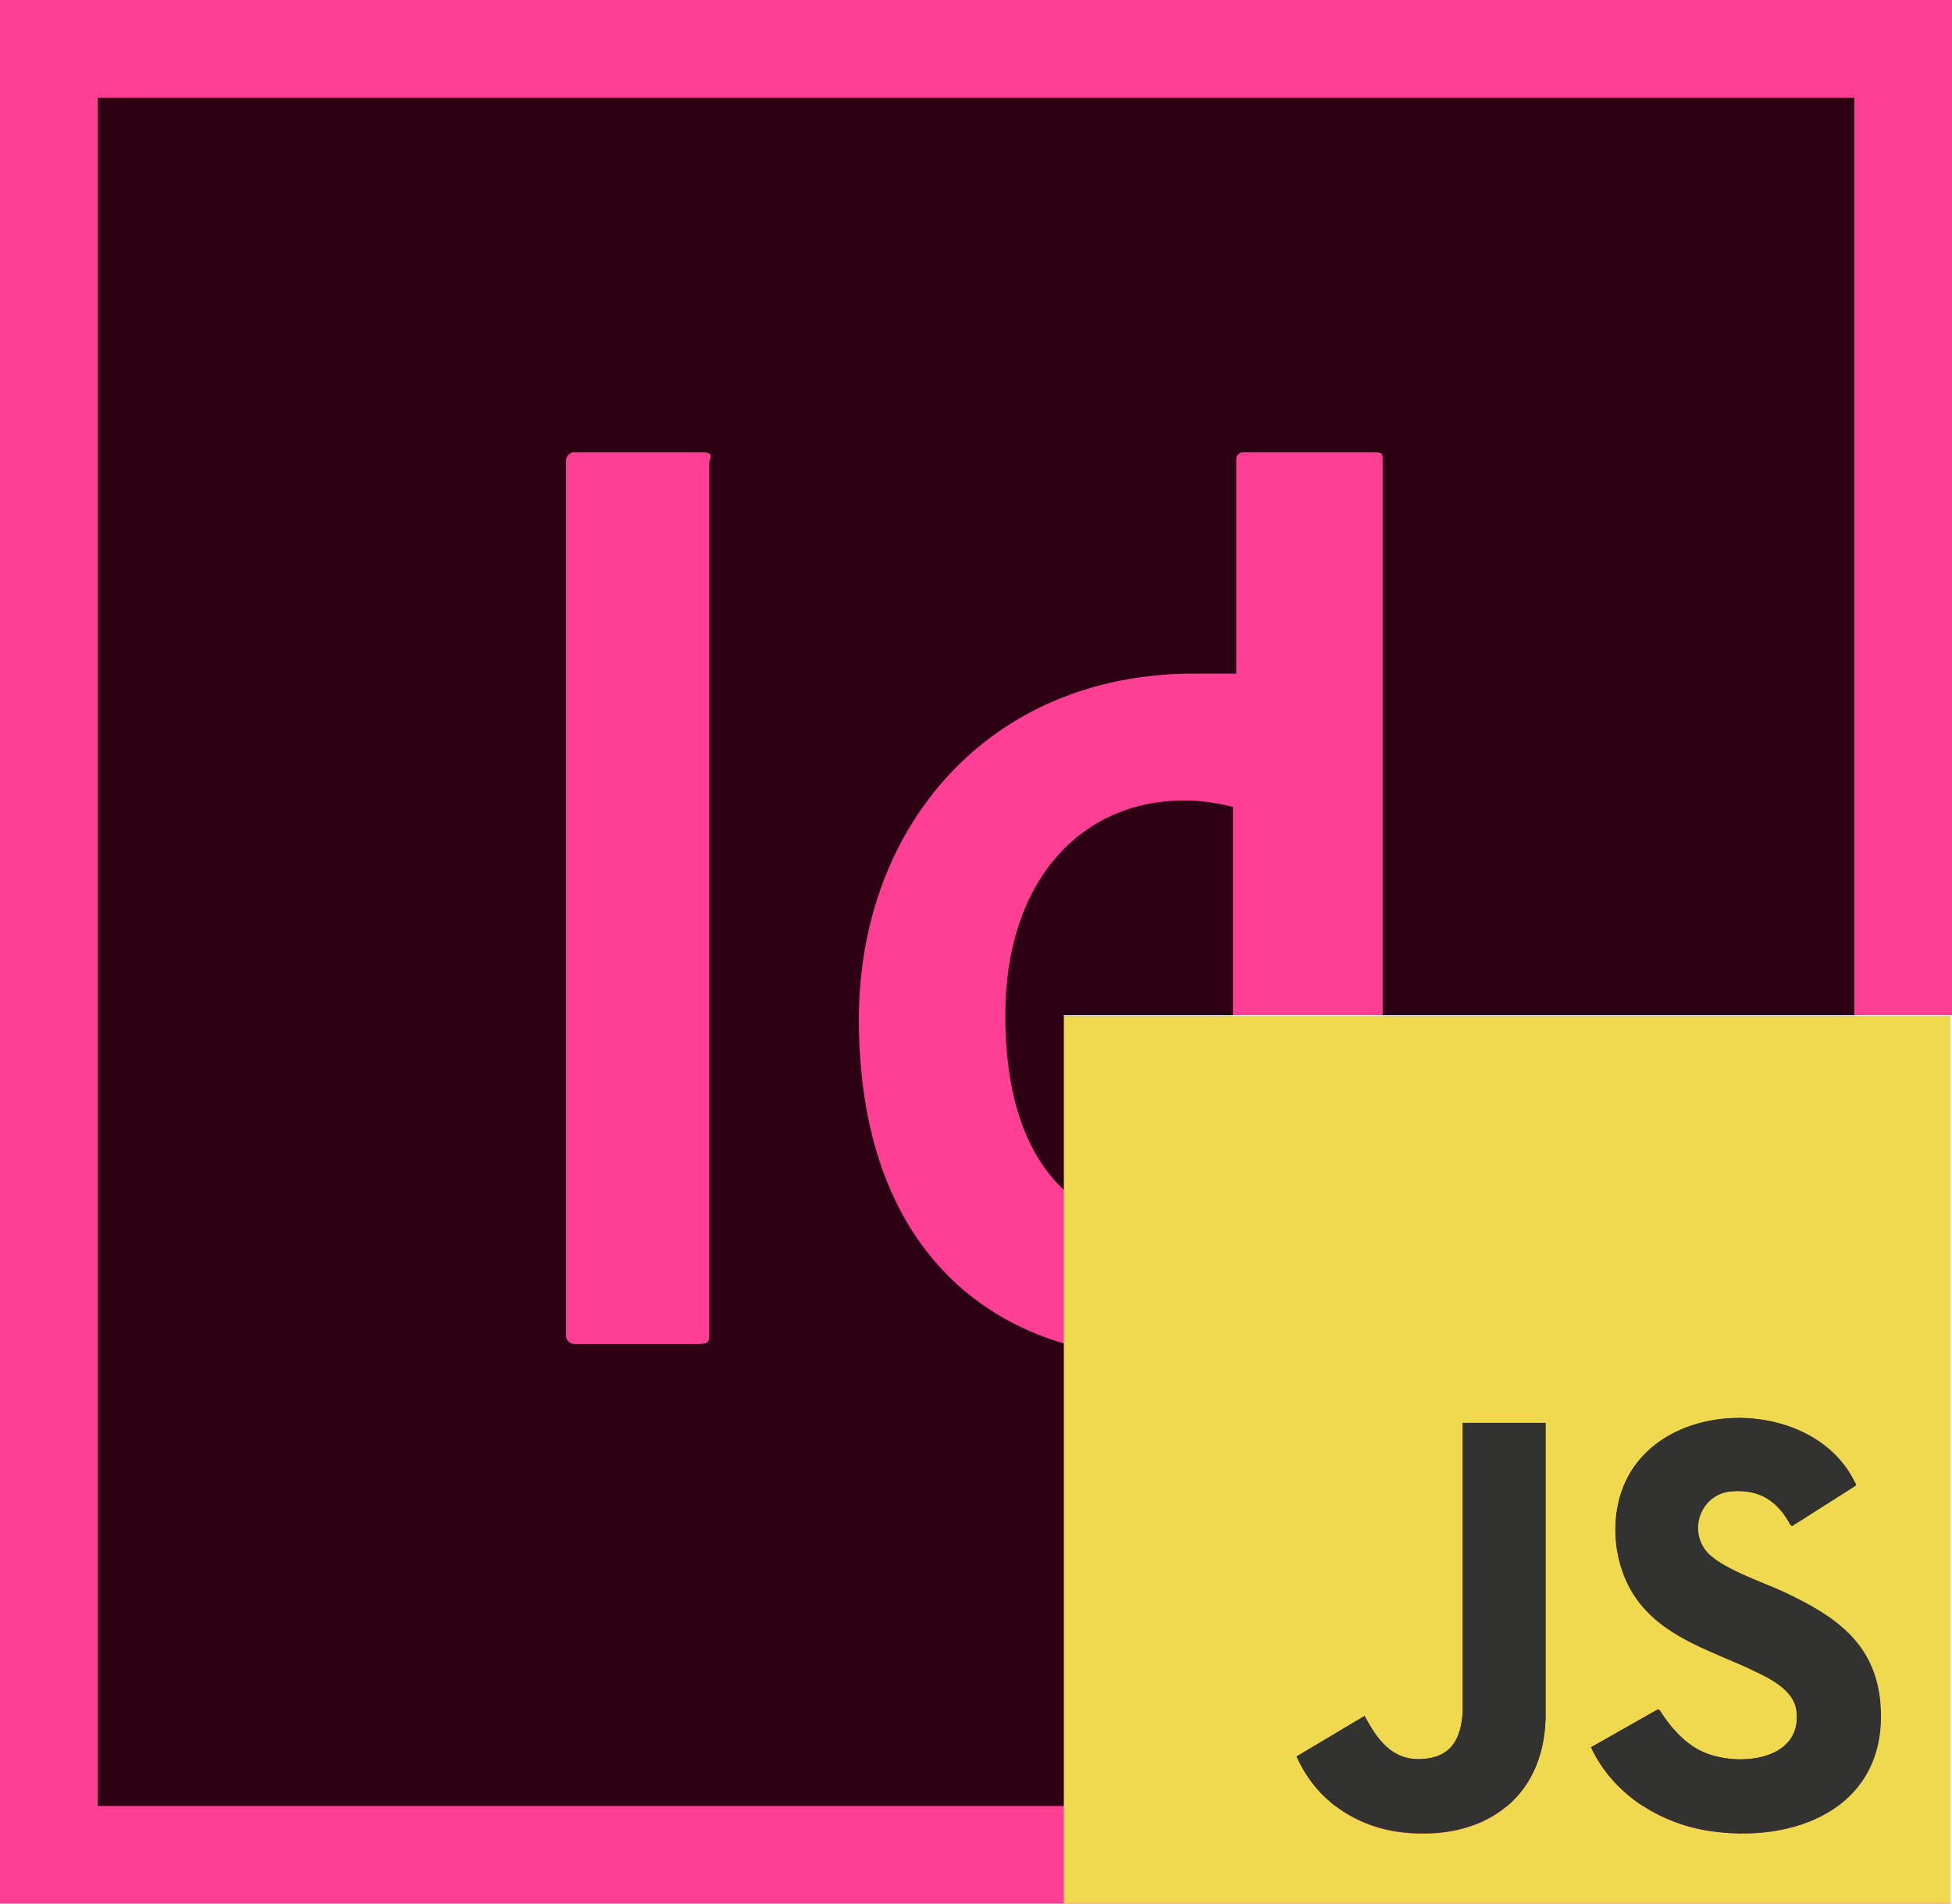
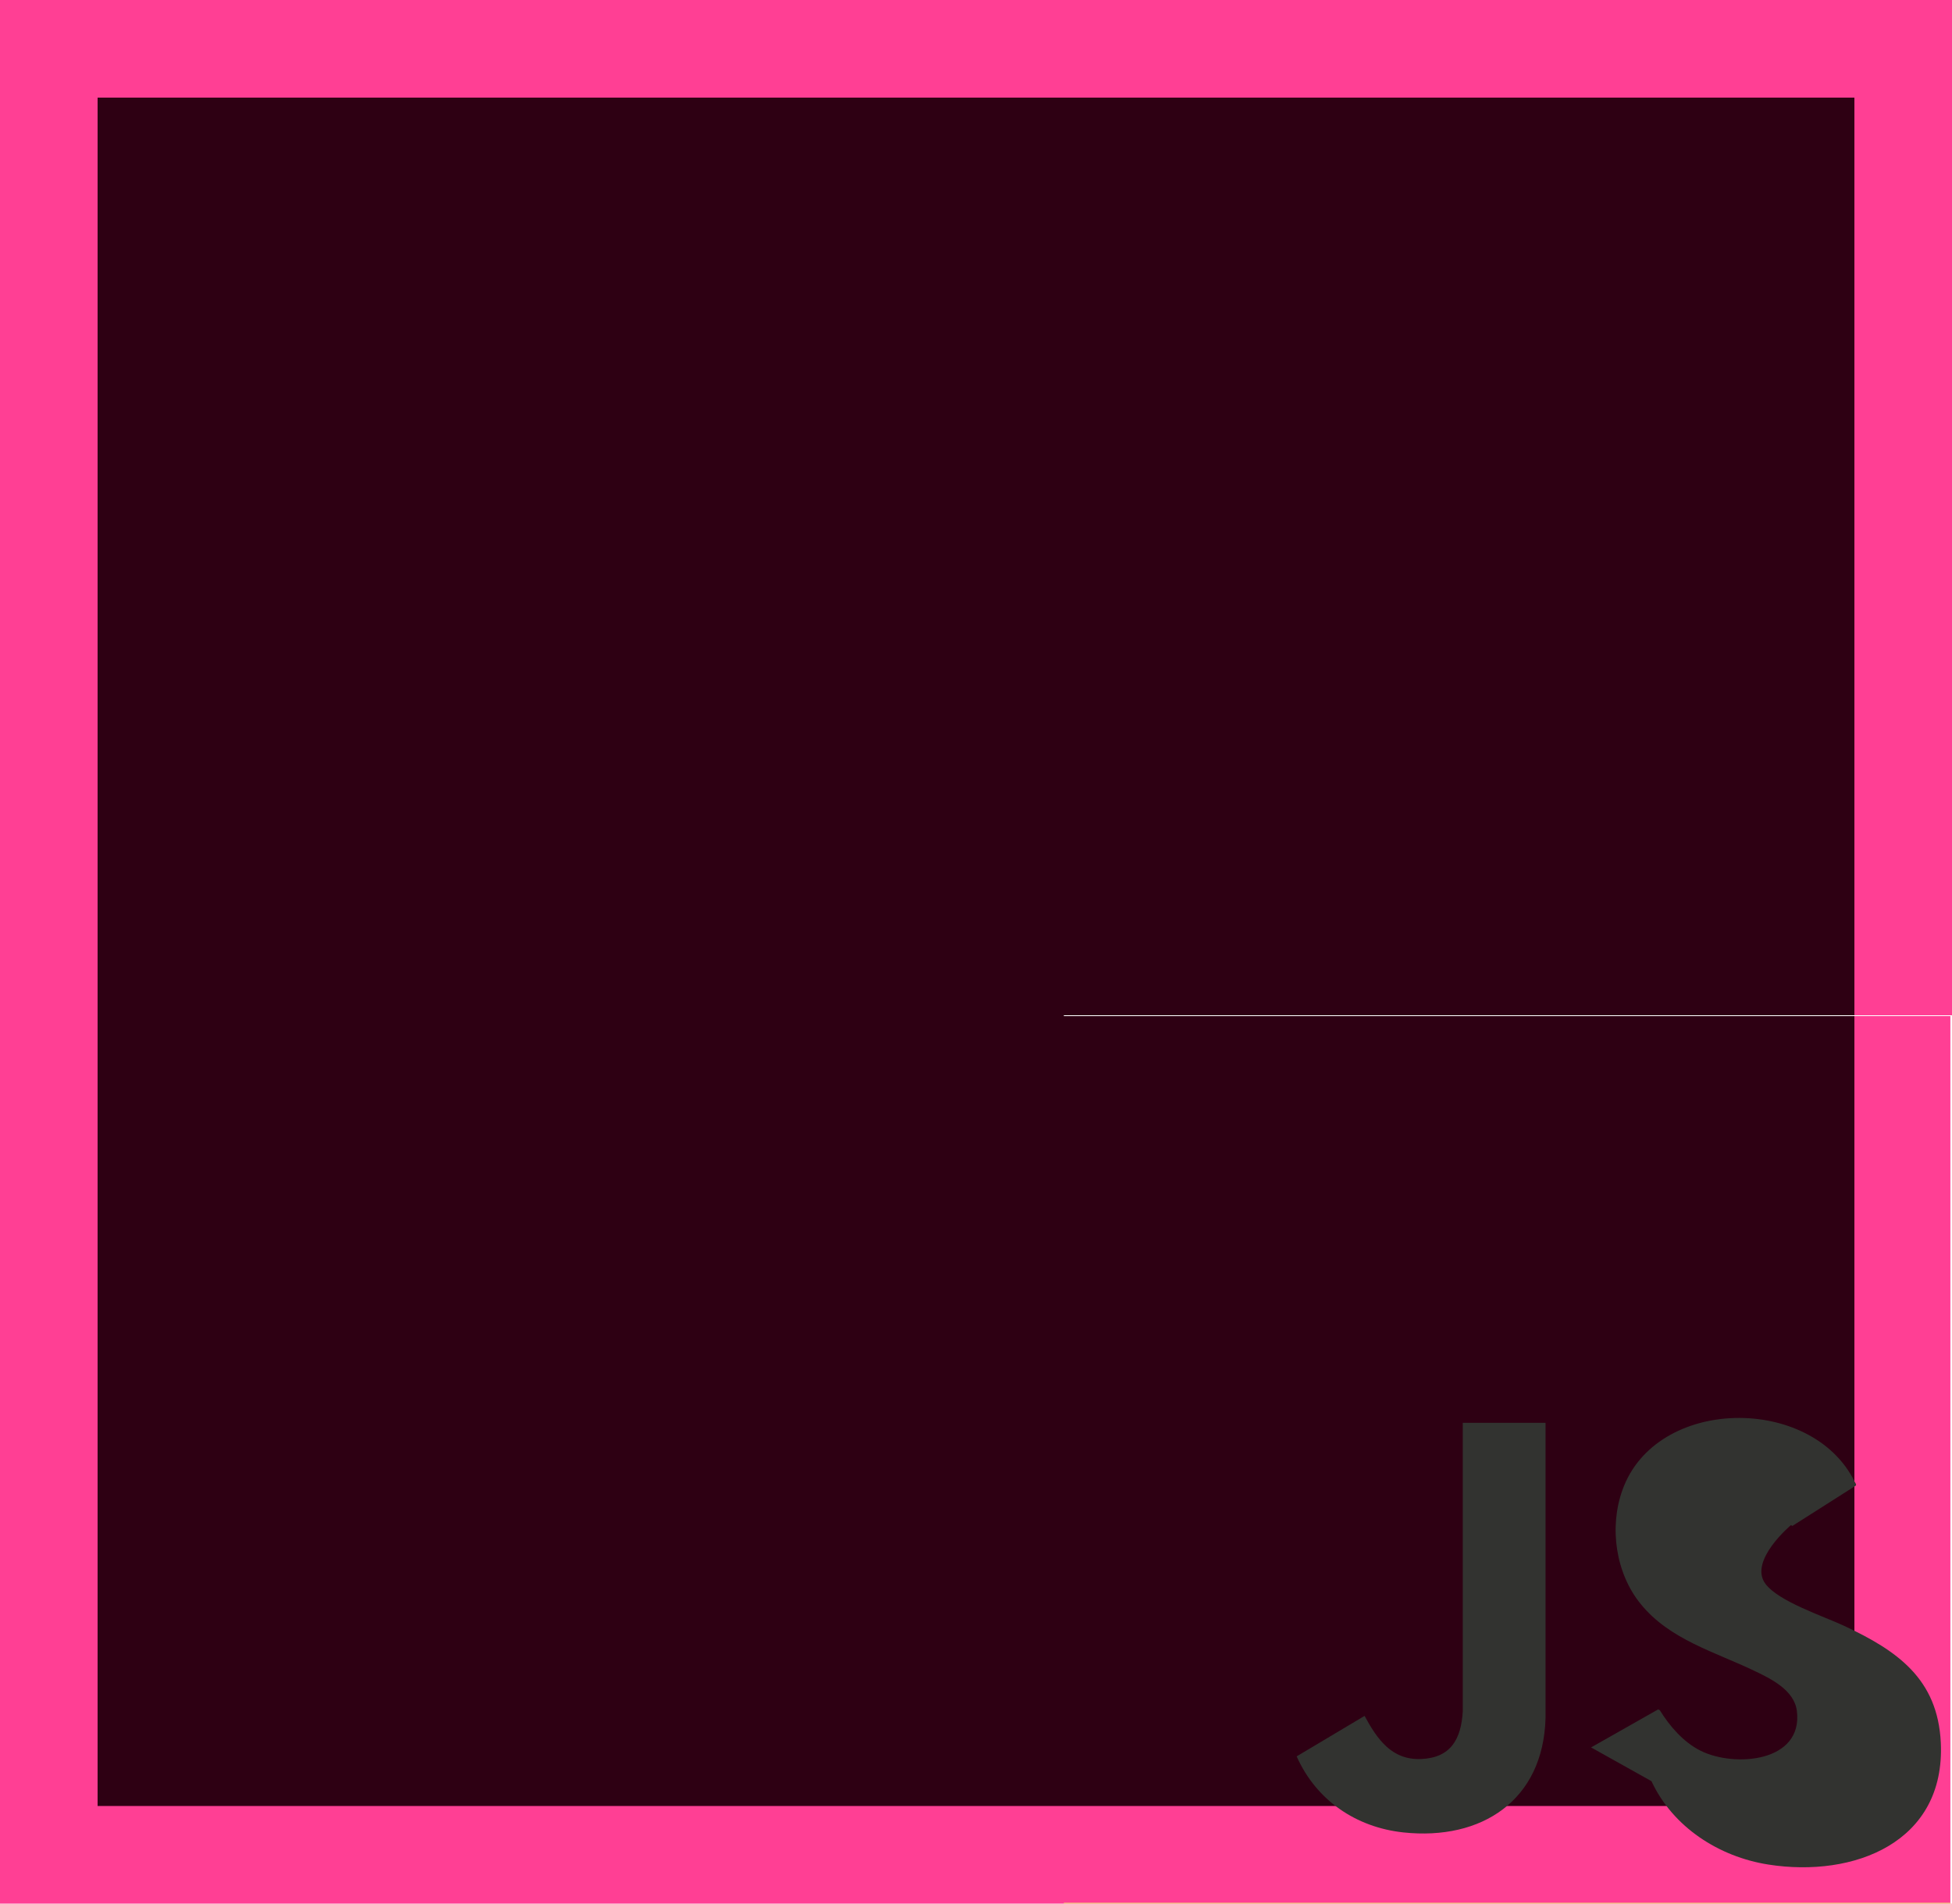
<svg xmlns="http://www.w3.org/2000/svg" id="Layer_1" version="1.1" viewBox="0 0 96 93.6">
  <defs>
    <style>
      .st0 {
        fill: #323330;
      }

      .st1 {
        fill: #ff3f94;
      }

      .st2 {
        fill: #f2e278;
      }

      .st3 {
        fill: #fbf8e2;
      }

      .st4 {
        fill: #efda4f;
      }

      .st5 {
        fill: #fefefe;
      }

      .st6 {
        fill: #2e0013;
      }
    </style>
  </defs>
  <g id="Layer_2">
    <g id="Layer_1-2">
      <rect class="st1" y="0" width="96" height="93.6" />
      <rect class="st6" x="4.8" y="4.8" width="86.4" height="84" />
-       <path class="st1" d="M68,60V22.56c0-.16,0-.32-.32-.32h-6.56c-.17,0-.31.15-.32.32v10.56h-2.08c-10.08,0-16.48,7.52-16.48,17,0,11.2,6.4,16.64,15.2,16.64,3.65-.06,7.25-.89,10.56-2.44q.32-.16.32-.48c-.25-1.26-.36-2.55-.32-3.84ZM60.64,60c-.92.33-1.9.49-2.88.48-4.64,0-8.32-3-8.32-10.56,0-6.56,3.68-10.56,8.8-10.56.81,0,1.62.11,2.4.32v20.32ZM34.56,22.24h-6.24c-.23-.04-.44.12-.48.35,0,.04,0,.09,0,.13v42.88c-.04.23.12.44.35.48.04,0,.09,0,.13,0h6.08c.48,0,.48-.16.48-.48V22.72c.12-.32.12-.48-.32-.48Z" />
    </g>
  </g>
  <g>
-     <path class="st4" d="M52.32,49.96h43.6s0,43.6,0,43.6h-43.6v-43.6ZM78.25,85.92c1.05,2.26,3.32,3.72,5.75,4.1,4.21.66,8.71-1.09,8.48-5.99-.15-3.15-2.15-4.52-4.76-5.75-1.02-.48-3.23-1.2-3.87-2.07-.83-1.13-.16-2.75,1.26-2.88s2.31.47,2.95,1.66l.07.04,3.1-1.97c.08-.06,0-.14-.04-.21-2.11-4.27-9.77-4.2-11.42.42-.65,1.83-.32,4.09.91,5.61,1.42,1.74,3.63,2.34,5.57,3.27.82.39,1.97.95,2.1,1.97.31,2.53-3.07,2.8-4.74,1.96-.83-.42-1.51-1.21-2-1.99l-.08-.04-3.3,1.87ZM76.01,69.97h-4.07v14.18c-.08,1.38-.55,2.28-2.05,2.35s-2.17-.98-2.78-2.12l-3.34,1.99c.95,2.15,2.92,3.49,5.25,3.74,3.85.41,6.88-1.58,6.99-5.62v-14.51Z" />
    <polygon class="st5" points="52.32 49.96 52.32 49.92 96 49.92 96 93.6 95.96 93.6 95.92 93.56 95.92 49.96 52.32 49.96" />
    <rect class="st2" x="52.32" y="93.56" width="43.6" height=".04" />
    <polygon class="st3" points="95.96 93.6 95.92 93.6 95.92 93.56 95.96 93.6" />
-     <path class="st0" d="M78.25,85.92l3.3-1.87.08.04c.48.78,1.16,1.57,2,1.99,1.67.84,5.06.57,4.74-1.96-.13-1.02-1.28-1.58-2.1-1.97-1.94-.93-4.15-1.53-5.57-3.27-1.24-1.51-1.57-3.77-.91-5.61,1.64-4.62,9.31-4.7,11.42-.42.03.07.12.15.04.21l-3.1,1.97-.07-.04c-.64-1.19-1.56-1.79-2.95-1.66s-2.09,1.75-1.26,2.88c.64.87,2.84,1.59,3.87,2.07,2.61,1.22,4.61,2.6,4.76,5.75.23,4.9-4.27,6.65-8.48,5.99-2.43-.38-4.7-1.84-5.75-4.1Z" />
+     <path class="st0" d="M78.25,85.92l3.3-1.87.08.04c.48.78,1.16,1.57,2,1.99,1.67.84,5.06.57,4.74-1.96-.13-1.02-1.28-1.58-2.1-1.97-1.94-.93-4.15-1.53-5.57-3.27-1.24-1.51-1.57-3.77-.91-5.61,1.64-4.62,9.31-4.7,11.42-.42.03.07.12.15.04.21l-3.1,1.97-.07-.04s-2.09,1.75-1.26,2.88c.64.87,2.84,1.59,3.87,2.07,2.61,1.22,4.61,2.6,4.76,5.75.23,4.9-4.27,6.65-8.48,5.99-2.43-.38-4.7-1.84-5.75-4.1Z" />
    <path class="st0" d="M76.01,69.97v14.51c-.11,4.04-3.14,6.03-6.99,5.62-2.33-.25-4.29-1.58-5.25-3.74l3.34-1.99c.62,1.14,1.33,2.18,2.78,2.12s1.97-.96,2.05-2.35v-14.18s4.06,0,4.06,0Z" />
  </g>
</svg>